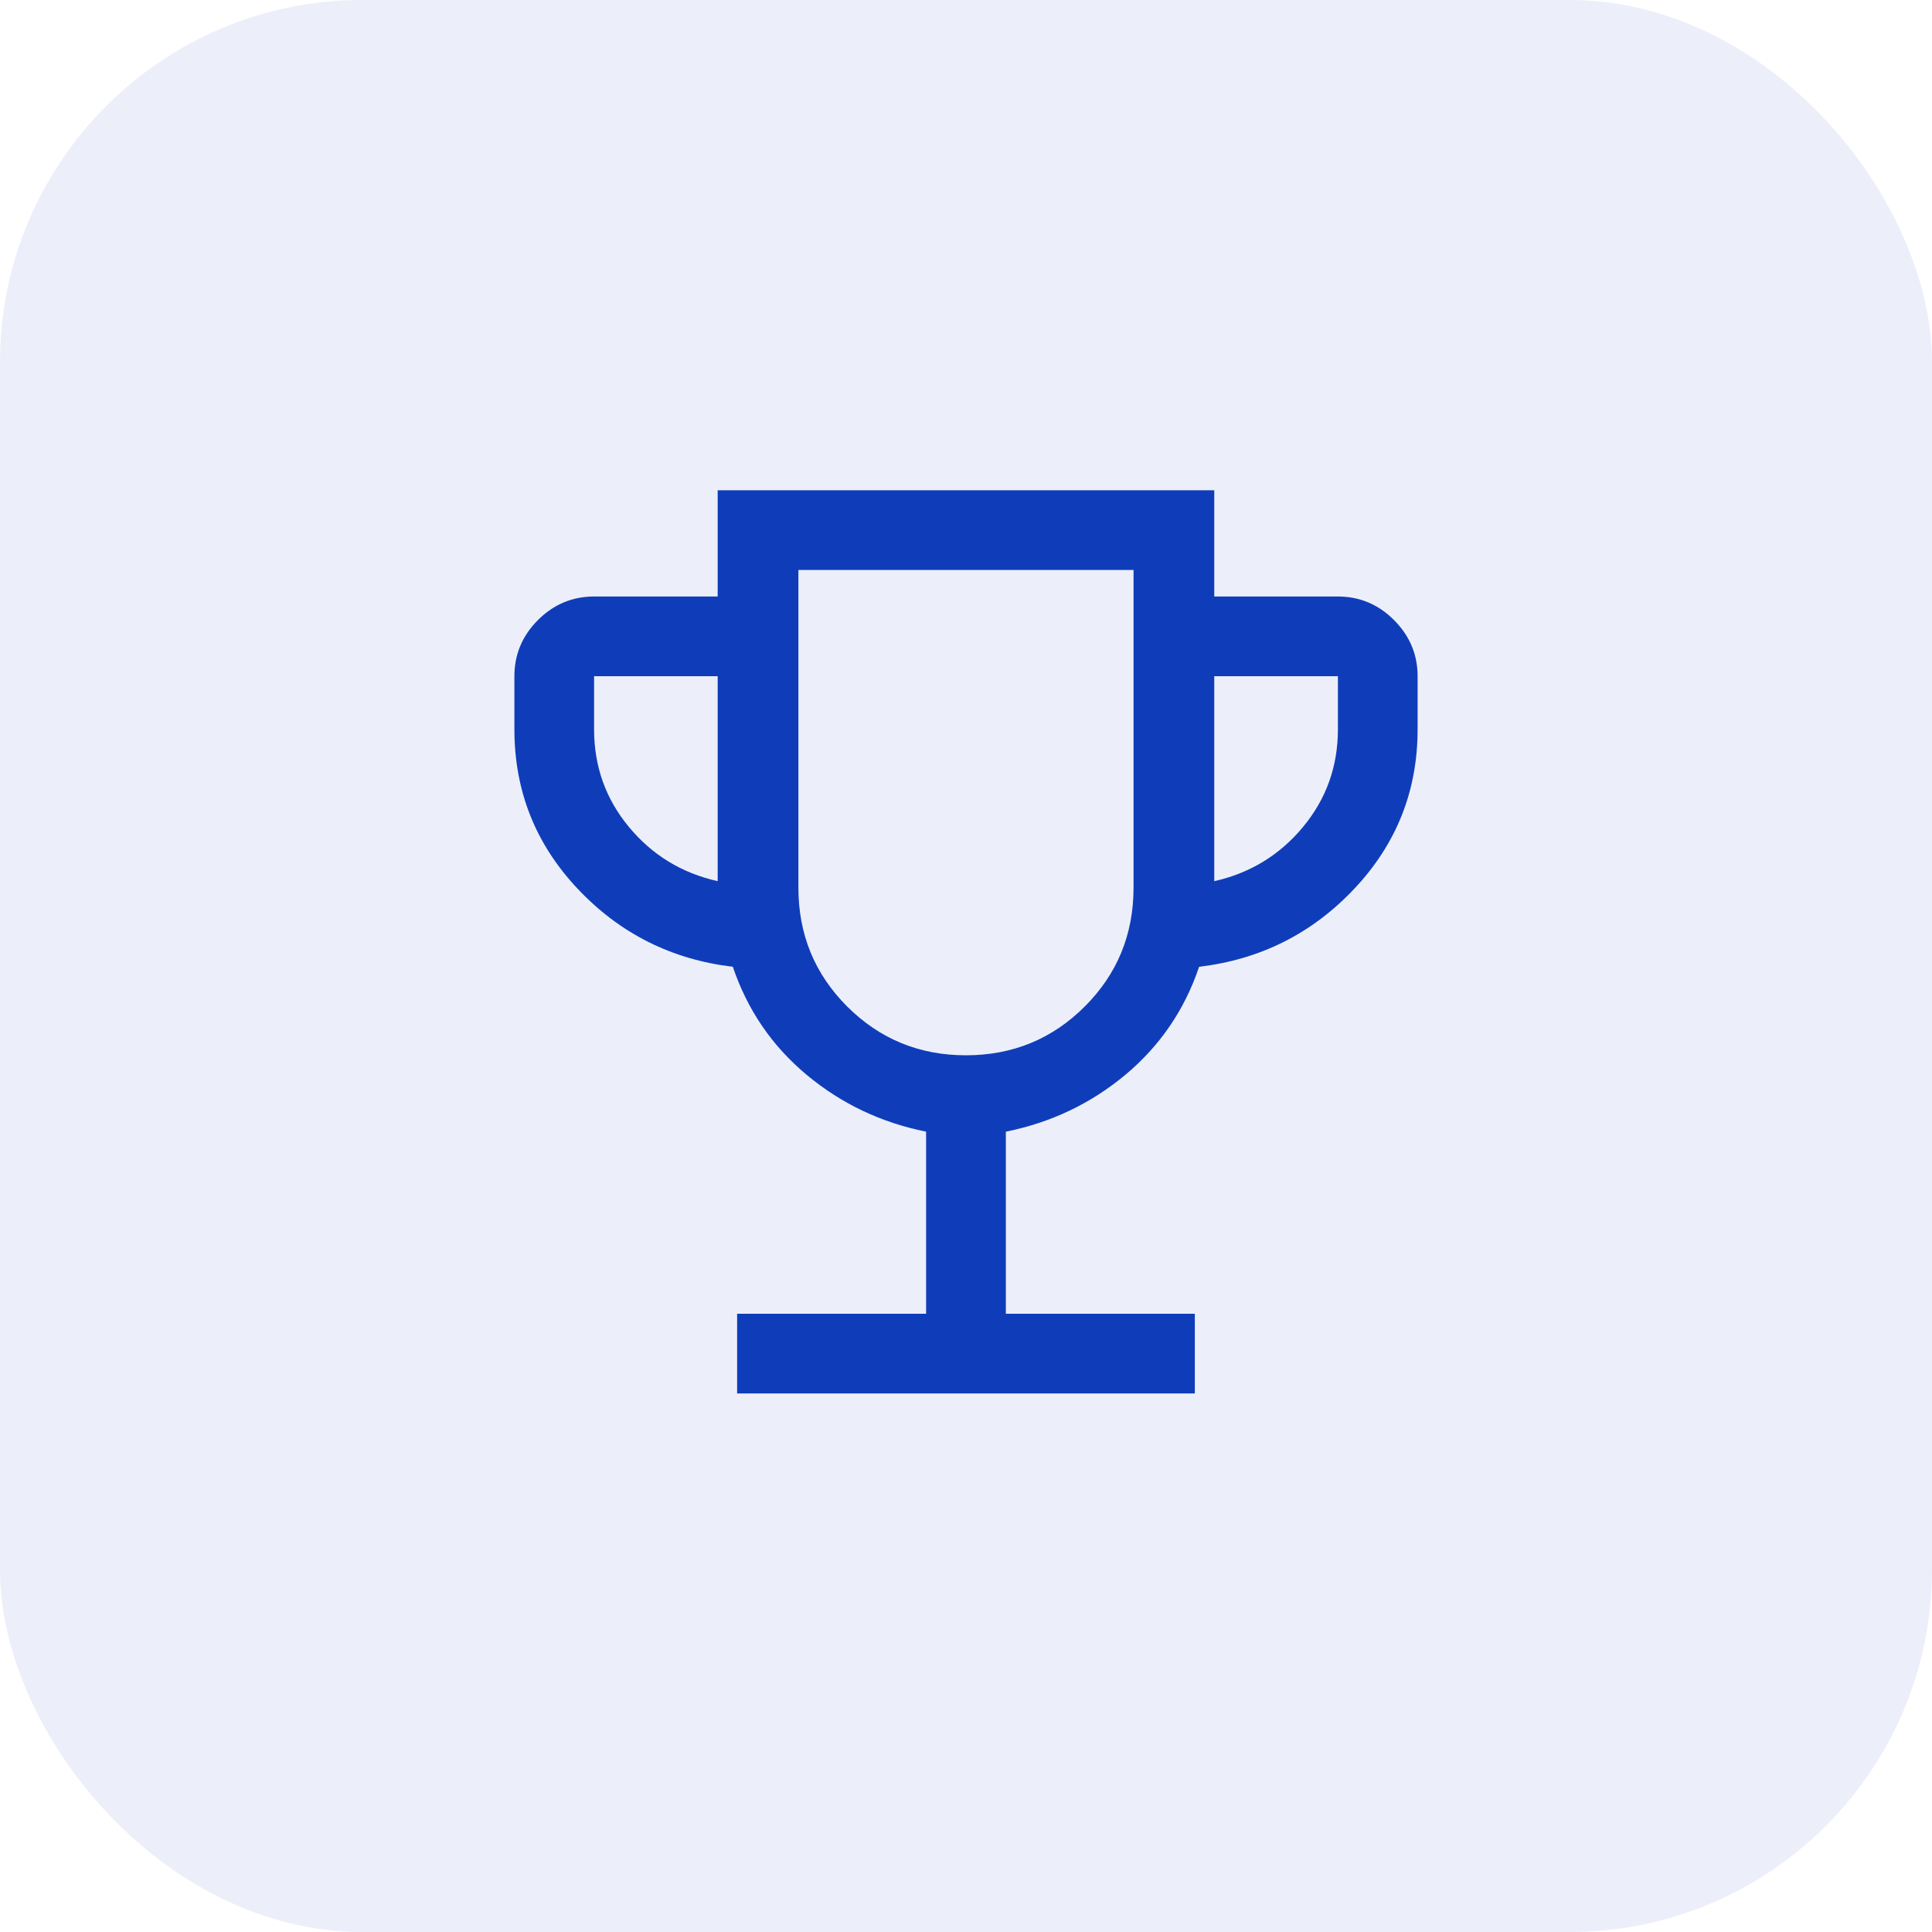
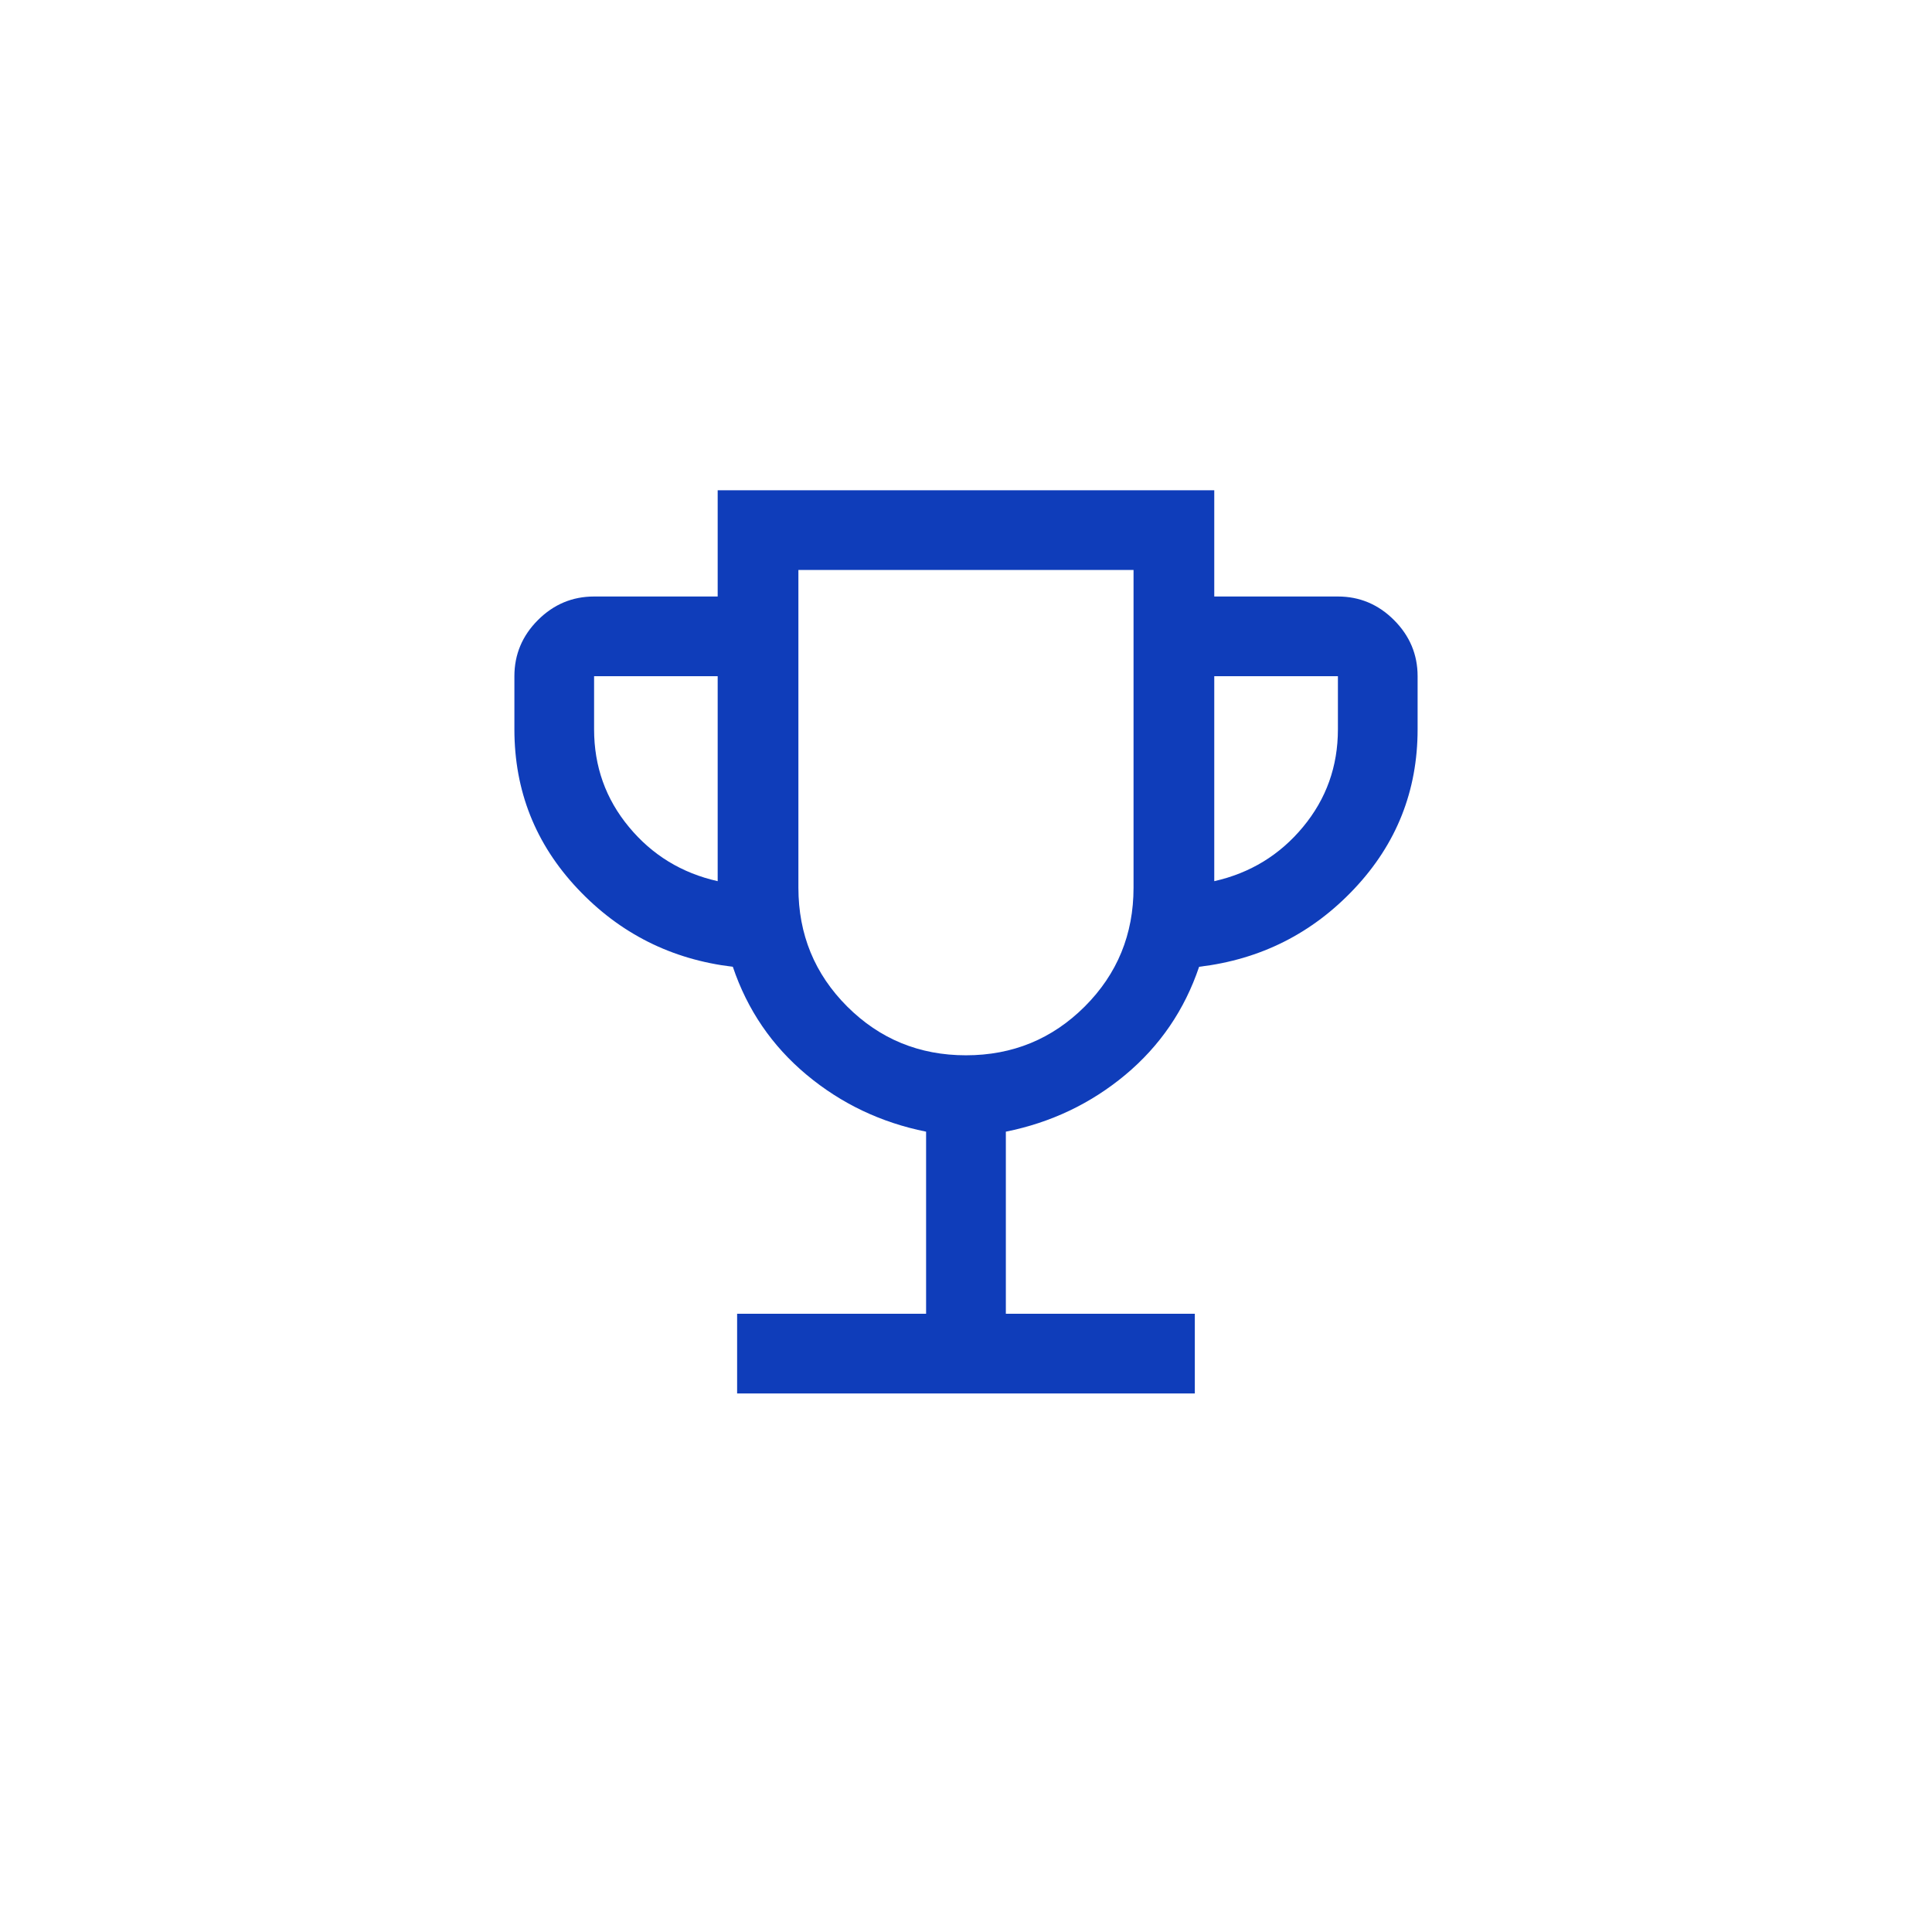
<svg xmlns="http://www.w3.org/2000/svg" width="32" height="32" viewBox="0 0 32 32" fill="none">
-   <rect width="32" height="32" rx="6" fill="#0F3DBA" fill-opacity="0.08" />
  <path d="M12.209 23.08V21.76H15.339V18.744C14.593 18.594 13.933 18.28 13.36 17.802C12.786 17.323 12.379 16.727 12.138 16.013C11.122 15.892 10.265 15.461 9.567 14.72C8.869 13.979 8.52 13.099 8.52 12.08V11.2C8.52 10.84 8.65 10.53 8.91 10.27C9.17 10.01 9.48 9.88 9.84 9.88H11.887V8.12H20.112V9.88H22.16C22.519 9.88 22.829 10.01 23.089 10.27C23.349 10.53 23.48 10.84 23.48 11.2V12.08C23.48 13.099 23.13 13.979 22.432 14.72C21.734 15.461 20.877 15.892 19.861 16.013C19.62 16.727 19.213 17.323 18.64 17.802C18.066 18.28 17.406 18.594 16.66 18.744V21.76H19.79V23.08H12.209ZM11.887 14.595V11.2H9.84V12.08C9.84 12.694 10.032 13.233 10.417 13.697C10.801 14.161 11.291 14.461 11.887 14.595ZM15.999 17.479C16.772 17.479 17.428 17.209 17.967 16.671C18.506 16.132 18.775 15.476 18.775 14.703V9.44H13.224V14.703C13.224 15.476 13.493 16.132 14.032 16.671C14.571 17.209 15.227 17.479 15.999 17.479ZM20.112 14.595C20.707 14.461 21.198 14.161 21.582 13.697C21.967 13.233 22.16 12.694 22.16 12.08V11.2H20.112V14.595Z" fill="#0F3DBA" />
</svg>